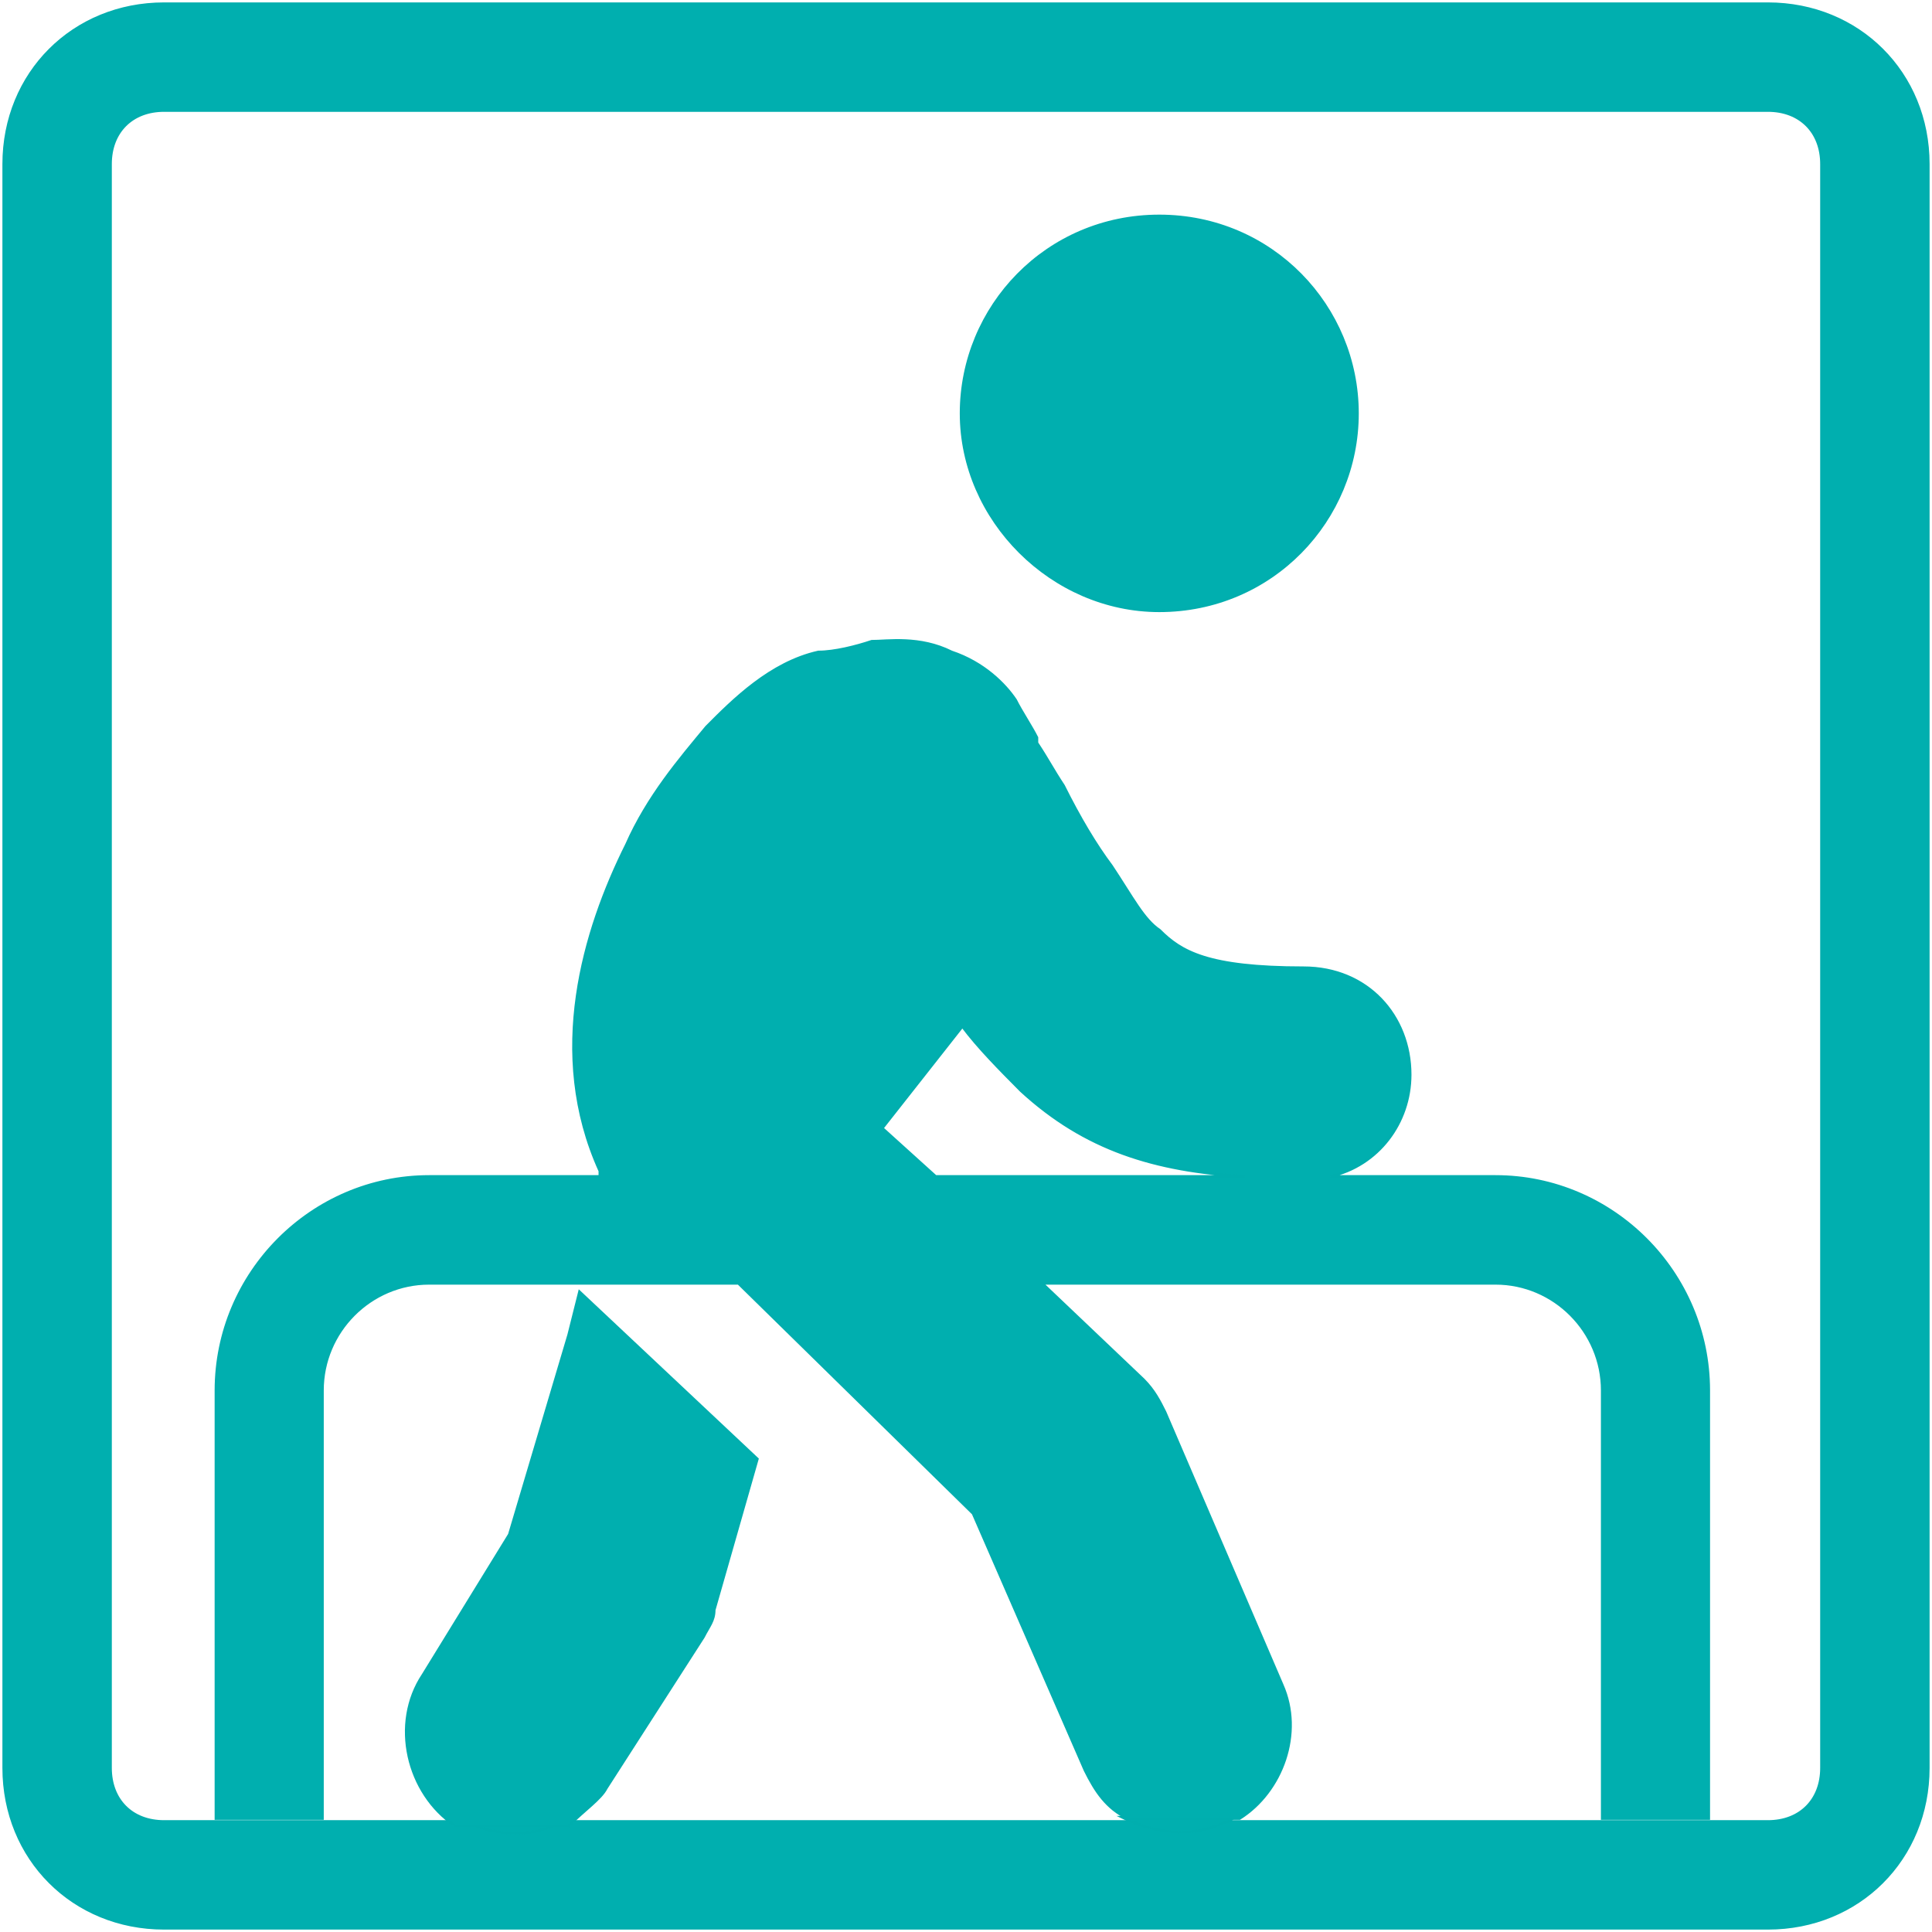
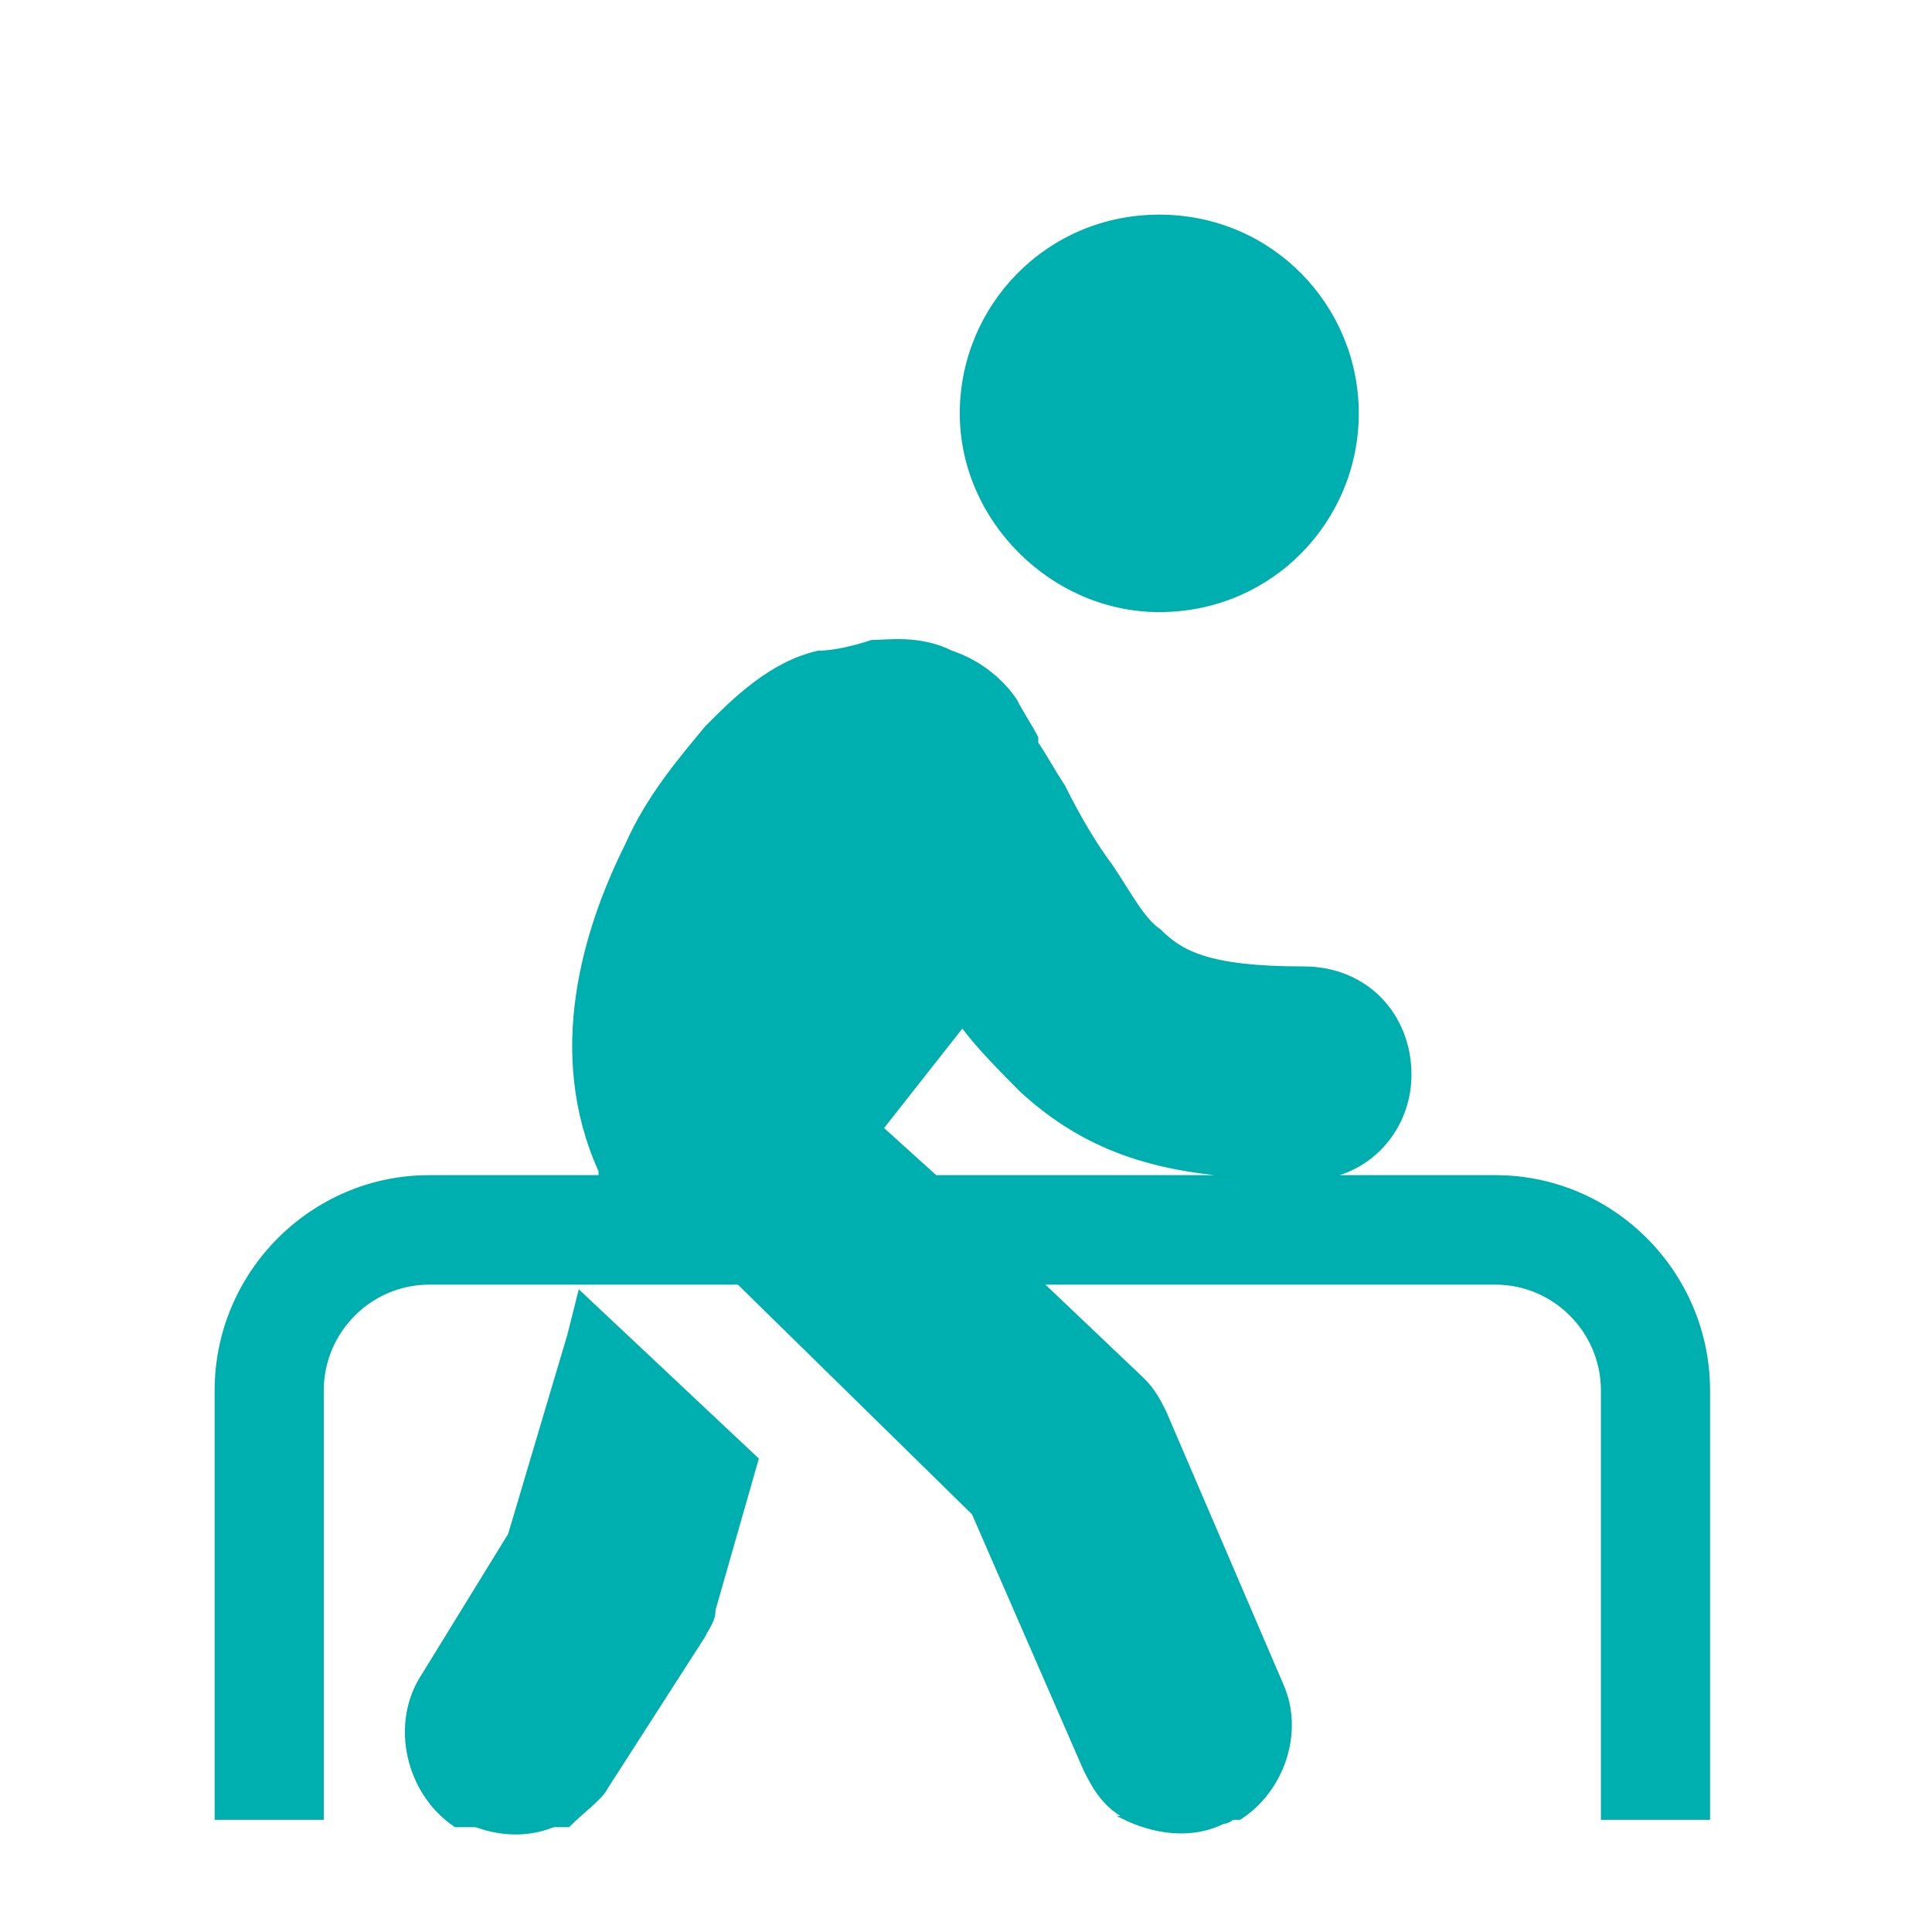
<svg xmlns="http://www.w3.org/2000/svg" width="264" height="264" xml:space="preserve" overflow="hidden">
  <g transform="translate(-3272 -1292)">
-     <path d="M3513.58 1292.5 3294.42 1292.5C3282 1292.5 3272.5 1302 3272.5 1314.42L3272.5 1533.58C3272.5 1546 3282 1555.5 3294.42 1555.5L3513.58 1555.5C3526 1555.5 3535.5 1546 3535.5 1533.58L3535.5 1314.42C3535.5 1302 3526 1292.5 3513.58 1292.5ZM3520.89 1533.58C3520.89 1537.97 3517.97 1540.89 3513.58 1540.89L3294.42 1540.89C3290.03 1540.89 3287.11 1537.97 3287.11 1533.58L3287.11 1314.42C3287.11 1310.03 3290.03 1307.11 3294.42 1307.11L3513.58 1307.11C3517.97 1307.11 3520.89 1310.03 3520.89 1314.42L3520.89 1533.58Z" stroke="#00AEAE" stroke-width="0.342" stroke-miterlimit="8" fill="#00AFAF" fill-rule="evenodd" />
-     <path d="M3334.5 1540.31C3339.62 1543.23 3345.48 1543.23 3349.87 1540.31L3334.5 1540.31ZM3439.2 1541.04C3439.93 1541.04 3440.66 1540.31 3440.66 1540.31L3425.29 1540.31C3429.68 1542.5 3434.8 1543.23 3439.2 1541.04ZM3430.41 1321.5C3415.04 1321.5 3403.32 1333.9 3403.32 1348.49 3403.32 1363.07 3415.77 1375.47 3430.41 1375.47 3445.79 1375.47 3457.5 1363.07 3457.5 1348.49 3457.5 1333.9 3445.79 1321.5 3430.41 1321.5Z" stroke="#00AEAE" stroke-width="0.342" stroke-miterlimit="8" fill="#00AFAF" fill-rule="evenodd" />
+     <path d="M3334.5 1540.31C3339.62 1543.23 3345.48 1543.23 3349.87 1540.31L3334.5 1540.31ZM3439.2 1541.04C3439.93 1541.04 3440.66 1540.31 3440.66 1540.31L3425.29 1540.31C3429.68 1542.5 3434.8 1543.23 3439.2 1541.04M3430.41 1321.5C3415.04 1321.5 3403.32 1333.9 3403.32 1348.49 3403.32 1363.07 3415.77 1375.47 3430.41 1375.47 3445.79 1375.47 3457.5 1363.07 3457.5 1348.49 3457.5 1333.9 3445.79 1321.5 3430.41 1321.5Z" stroke="#00AEAE" stroke-width="0.342" stroke-miterlimit="8" fill="#00AFAF" fill-rule="evenodd" />
    <path d="M3354.86 1536.34 3368.13 1515.69C3368.87 1514.22 3369.6 1513.48 3369.6 1512L3375.5 1491.36 3351.18 1468.5 3349.7 1474.4 3341.59 1501.68 3329.8 1520.85C3325.38 1527.49 3327.59 1537.08 3334.22 1541.5L3349.7 1541.5C3351.91 1539.29 3354.12 1537.81 3354.86 1536.34Z" stroke="#00AEAE" stroke-width="0.342" stroke-miterlimit="8" fill="#00AFAF" fill-rule="evenodd" />
    <path d="M3476.36 1452.75 3453.77 1452.75C3460.33 1451.28 3464.7 1445.43 3464.7 1438.85 3464.7 1430.81 3458.87 1424.23 3450.13 1424.23 3437.01 1424.23 3433.37 1422.03 3430.46 1419.11 3428.27 1417.64 3426.81 1414.72 3423.9 1410.33 3421.71 1407.41 3419.53 1403.75 3417.34 1399.36 3415.89 1397.17 3415.16 1395.71 3413.7 1393.51L3413.7 1392.78C3412.97 1391.32 3411.51 1389.12 3410.79 1387.66 3409.33 1385.47 3406.41 1382.54 3402.04 1381.08 3397.67 1378.89 3393.3 1379.62 3391.11 1379.62 3388.93 1380.35 3386.01 1381.08 3383.83 1381.08 3377.27 1382.54 3372.17 1387.66 3368.53 1391.32 3364.89 1395.71 3360.51 1400.82 3357.6 1407.41 3351.77 1419.11 3346.67 1435.93 3353.96 1452.01L3353.96 1452.75 3330.64 1452.75C3314.61 1452.75 3301.5 1465.91 3301.5 1482L3301.5 1540.5 3316.07 1540.5 3316.07 1482C3316.07 1473.95 3322.63 1467.37 3330.64 1467.37L3372.9 1467.37 3404.96 1498.82 3420.26 1533.92C3421.71 1536.84 3423.17 1539.04 3426.09 1540.5L3441.39 1540.5C3447.21 1536.84 3450.13 1528.8 3447.21 1522.22L3431.19 1484.92C3430.46 1483.46 3429.73 1482 3428.27 1480.53L3414.43 1467.37 3476.36 1467.37C3484.37 1467.37 3490.93 1473.95 3490.93 1482L3490.93 1540.5 3505.5 1540.5 3505.5 1482C3505.5 1465.91 3492.39 1452.75 3476.36 1452.75ZM3399.86 1452.75 3392.57 1446.16 3403.5 1432.27C3405.69 1435.19 3408.6 1438.12 3411.51 1441.05 3420.26 1449.09 3429.73 1452.01 3442.11 1452.75L3399.86 1452.75Z" stroke="#00AEAE" stroke-width="0.342" stroke-miterlimit="8" fill="#00AFAF" fill-rule="evenodd" />
  </g>
</svg>